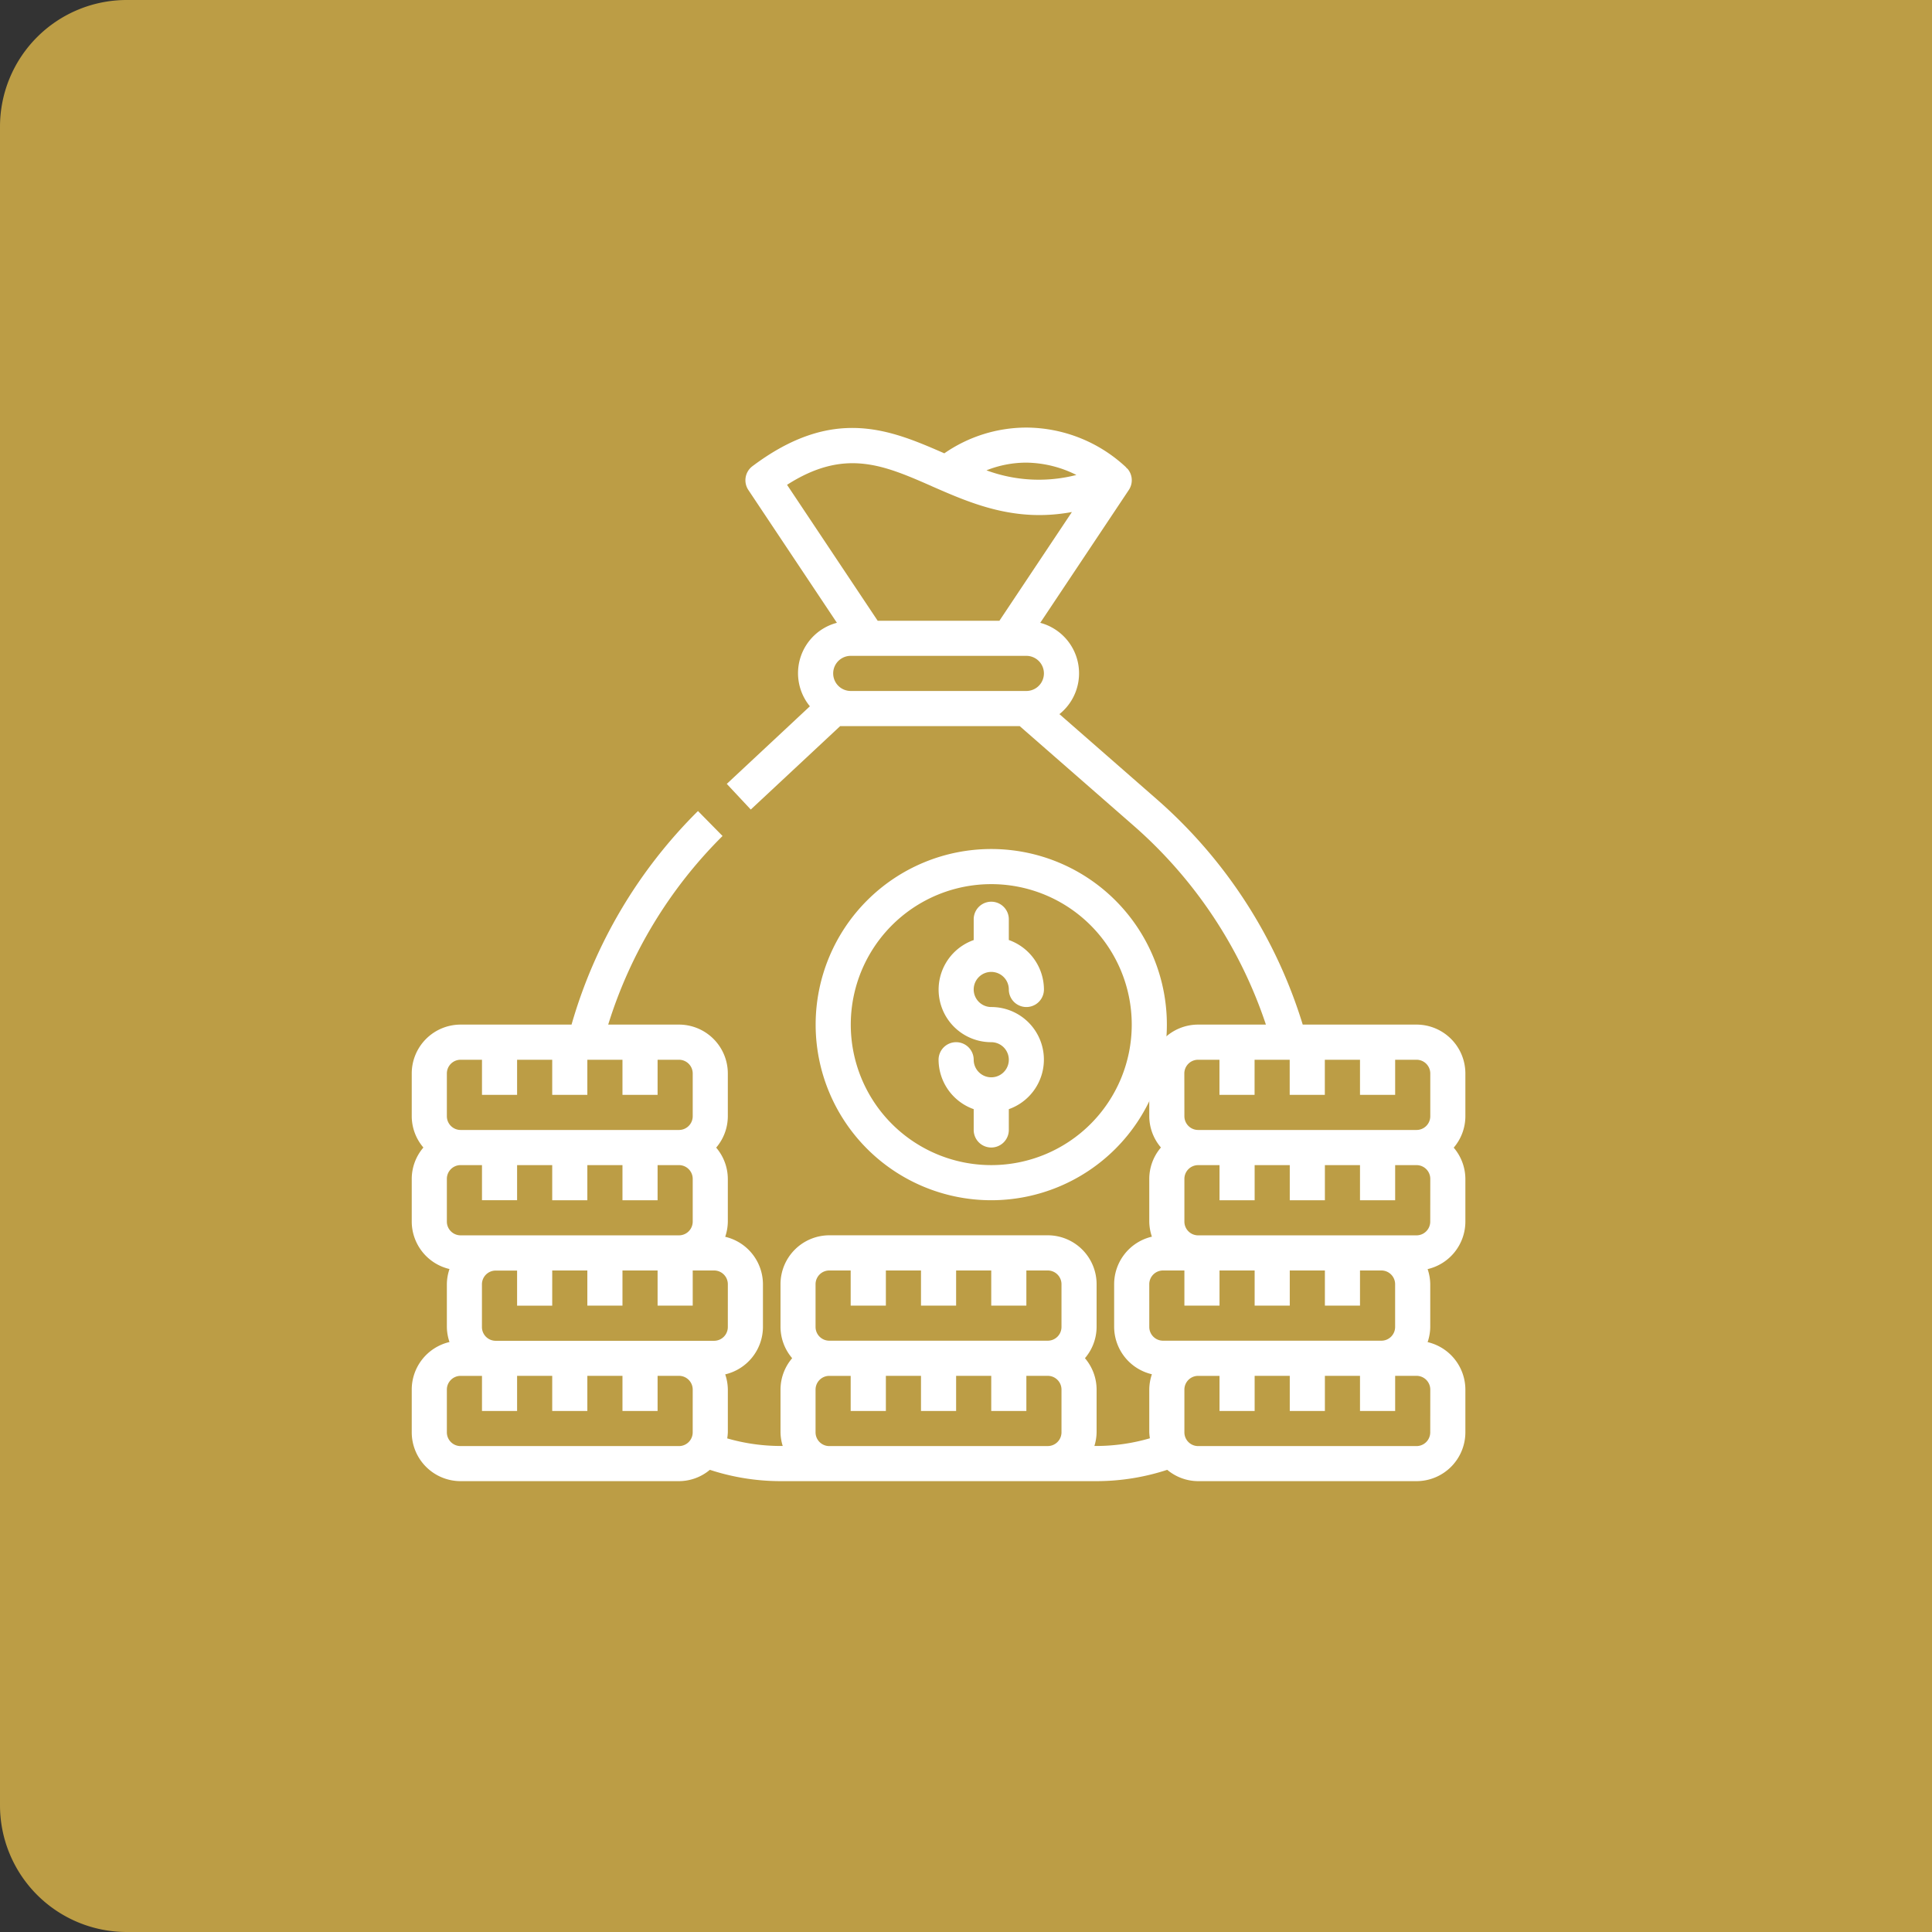
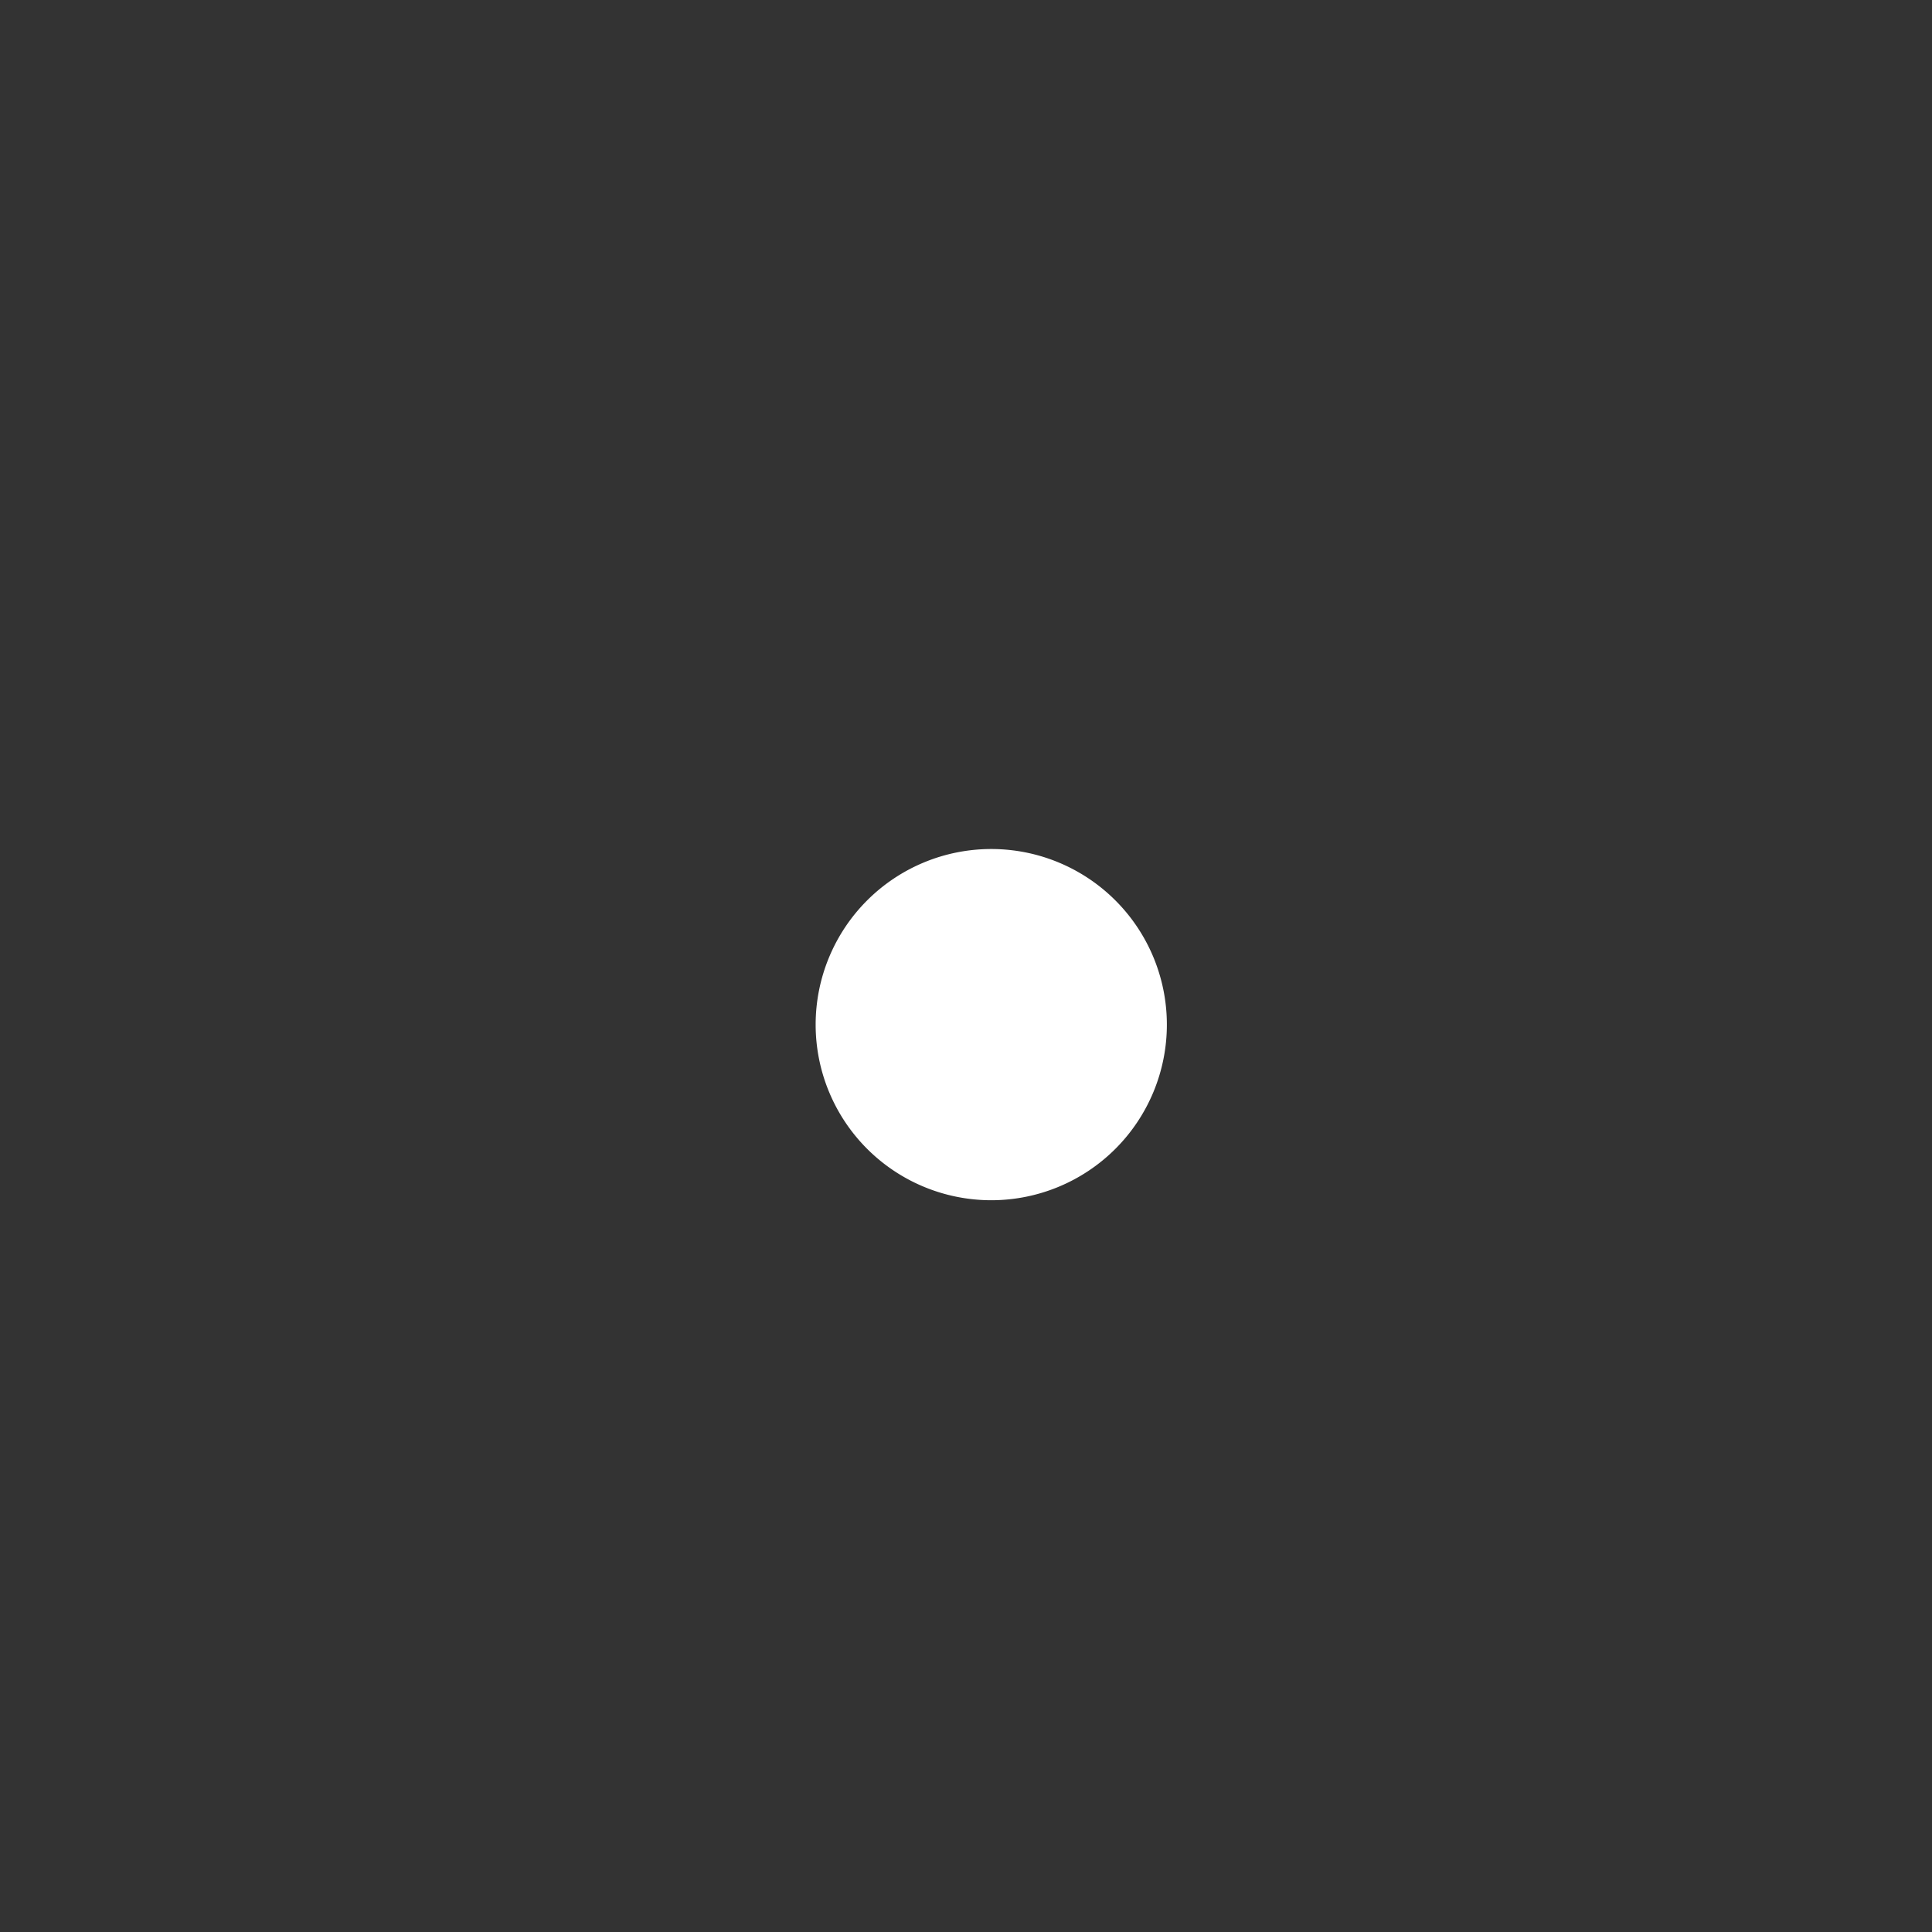
<svg xmlns="http://www.w3.org/2000/svg" width="122" height="122" viewBox="0 0 122 122">
  <rect x="0" y="0" width="122" height="122" fill="#333333" stroke="none" />
  <g id="Group_51293" data-name="Group 51293" transform="translate(-980 -534)">
-     <path id="Rectangle_9963" data-name="Rectangle 9963" d="M8,0H122a0,0,0,0,1,0,0V122a0,0,0,0,1,0,0H8a8,8,0,0,1-8-8V8A8,8,0,0,1,8,0Z" transform="translate(980 534)" fill="#bc9d45" />
    <g id="money_1_" data-name="money (1)" transform="translate(1006 561)">
-       <path id="Path_86234" data-name="Path 86234" d="M33.089,48.178A11.089,11.089,0,1,0,22,37.089,11.089,11.089,0,0,0,33.089,48.178Zm0-19.96a8.871,8.871,0,1,1-8.871,8.871A8.871,8.871,0,0,1,33.089,28.218Z" transform="translate(3.506 0.613)" fill="#fff" />
-       <path id="Path_86235" data-name="Path 86235" d="M32.327,40.089a1.109,1.109,0,0,1-1.109-1.109,1.109,1.109,0,1,0-2.218,0A3.327,3.327,0,0,0,31.218,42.1v1.313a1.109,1.109,0,0,0,2.218,0V42.1a3.319,3.319,0,0,0-1.109-6.449,1.109,1.109,0,1,1,1.109-1.109,1.109,1.109,0,1,0,2.218,0,3.327,3.327,0,0,0-2.218-3.123V30.109a1.109,1.109,0,1,0-2.218,0v1.313a3.319,3.319,0,0,0,1.109,6.449,1.109,1.109,0,0,1,0,2.218Z" transform="translate(4.268 0.94)" fill="#fff" />
-       <path id="Path_86236" data-name="Path 86236" d="M65.449,39.7H58.263a30.948,30.948,0,0,0-9.2-14.216L42.9,20.095a3.3,3.3,0,0,0-1.211-5.766l5.592-8.388a1.109,1.109,0,0,0-.074-1.331c-.028-.031-.063-.05-.093-.079l.009-.009A9.27,9.27,0,0,0,40.811,2a9.118,9.118,0,0,0-5.18,1.626C32.188,2.12,28.613.611,23.513,4.44a1.109,1.109,0,0,0-.257,1.5l5.592,8.388A3.29,3.29,0,0,0,27.142,19.6l-5.248,4.9,1.515,1.62,5.642-5.266H40.394l7.208,6.3A28.748,28.748,0,0,1,55.938,39.7H51.658a3.088,3.088,0,0,0-3.085,3.085v2.7a3.056,3.056,0,0,0,.736,1.976,3.056,3.056,0,0,0-.736,1.976v2.7a3.066,3.066,0,0,0,.166.955,3.086,3.086,0,0,0-2.384,2.994v2.7a3.086,3.086,0,0,0,2.384,2.994,3.066,3.066,0,0,0-.166.955v2.7a3.216,3.216,0,0,0,.039.388,12.178,12.178,0,0,1-3.365.486h-.14a3.038,3.038,0,0,0,.14-.867v-2.7a3.056,3.056,0,0,0-.736-1.976,3.056,3.056,0,0,0,.736-1.976v-2.7a3.088,3.088,0,0,0-3.085-3.085H28.372a3.088,3.088,0,0,0-3.085,3.085v2.7a3.056,3.056,0,0,0,.736,1.976,3.056,3.056,0,0,0-.736,1.976v2.7a3.038,3.038,0,0,0,.14.867h-.14a12.178,12.178,0,0,1-3.365-.479,3.215,3.215,0,0,0,.039-.388v-2.7a3.066,3.066,0,0,0-.166-.955A3.086,3.086,0,0,0,24.178,58.8v-2.7A3.086,3.086,0,0,0,21.794,53.1a3.066,3.066,0,0,0,.166-.955v-2.7a3.056,3.056,0,0,0-.736-1.976,3.056,3.056,0,0,0,.736-1.976v-2.7A3.088,3.088,0,0,0,18.875,39.7H14.406a28.831,28.831,0,0,1,7.221-11.91l-1.552-1.576A31.057,31.057,0,0,0,12.091,39.7H5.085A3.088,3.088,0,0,0,2,42.787v2.7a3.056,3.056,0,0,0,.736,1.976A3.056,3.056,0,0,0,2,49.441v2.7a3.086,3.086,0,0,0,2.384,2.994,3.066,3.066,0,0,0-.166.955v2.7a3.066,3.066,0,0,0,.166.955,3.086,3.086,0,0,0-2.384,3v2.7a3.088,3.088,0,0,0,3.085,3.085h13.79a3.052,3.052,0,0,0,1.951-.715,14.376,14.376,0,0,0,4.461.715h19.96a14.375,14.375,0,0,0,4.461-.715,3.052,3.052,0,0,0,1.951.715h13.79a3.088,3.088,0,0,0,3.085-3.085v-2.7a3.086,3.086,0,0,0-2.384-2.994,3.066,3.066,0,0,0,.166-.955v-2.7a3.066,3.066,0,0,0-.166-.955,3.086,3.086,0,0,0,2.384-2.994v-2.7a3.056,3.056,0,0,0-.736-1.976,3.056,3.056,0,0,0,.736-1.976v-2.7A3.088,3.088,0,0,0,65.449,39.7ZM43.965,4.994A9.528,9.528,0,0,1,38.293,4.7a6.808,6.808,0,0,1,2.518-.486,7.2,7.2,0,0,1,3.154.776Zm-9.13.707c2.494,1.092,5.247,2.3,8.852,1.632L39.109,14.2H31.424L25.7,5.615c3.631-2.326,6.084-1.253,9.133.083ZM29.722,18.633a1.109,1.109,0,0,1,0-2.218H40.811a1.109,1.109,0,1,1,0,2.218ZM21.96,58.8a.868.868,0,0,1-.867.867H7.3a.868.868,0,0,1-.867-.867v-2.7a.868.868,0,0,1,.867-.867H8.653v2.218h2.218V55.227h2.218v2.218h2.218V55.227h2.218v2.218h2.218V55.227h1.351a.868.868,0,0,1,.867.867ZM4.218,42.787a.868.868,0,0,1,.867-.867H6.436v2.218H8.653V41.92h2.218v2.218h2.218V41.92h2.218v2.218h2.218V41.92h1.351a.868.868,0,0,1,.867.867v2.7a.868.868,0,0,1-.867.867H5.085a.868.868,0,0,1-.867-.867Zm0,6.653a.868.868,0,0,1,.867-.867H6.436v2.218H8.653V48.574h2.218v2.218h2.218V48.574h2.218v2.218h2.218V48.574h1.351a.868.868,0,0,1,.867.867v2.7a.868.868,0,0,1-.867.867H5.085a.868.868,0,0,1-.867-.867ZM19.742,65.449a.868.868,0,0,1-.867.867H5.085a.868.868,0,0,1-.867-.867v-2.7a.868.868,0,0,1,.867-.867H6.436V64.1H8.653V61.88h2.218V64.1h2.218V61.88h2.218V64.1h2.218V61.88h1.351a.868.868,0,0,1,.867.867ZM27.5,56.094a.868.868,0,0,1,.867-.867h1.351v2.218H31.94V55.227h2.218v2.218h2.218V55.227h2.218v2.218h2.218V55.227h1.351a.868.868,0,0,1,.867.867v2.7a.868.868,0,0,1-.867.867H28.372A.868.868,0,0,1,27.5,58.8Zm.867,10.222a.868.868,0,0,1-.867-.867v-2.7a.868.868,0,0,1,.867-.867h1.351V64.1H31.94V61.88h2.218V64.1h2.218V61.88h2.218V64.1h2.218V61.88h1.351a.868.868,0,0,1,.867.867v2.7a.868.868,0,0,1-.867.867Zm22.42-23.529a.868.868,0,0,1,.867-.867h1.351v2.218h2.218V41.92h2.218v2.218h2.218V41.92H61.88v2.218H64.1V41.92h1.351a.868.868,0,0,1,.867.867v2.7a.868.868,0,0,1-.867.867H51.658a.868.868,0,0,1-.867-.867ZM48.573,56.094a.868.868,0,0,1,.867-.867h1.351v2.218h2.218V55.227h2.218v2.218h2.218V55.227h2.218v2.218H61.88V55.227h1.351a.868.868,0,0,1,.867.867v2.7a.868.868,0,0,1-.867.867H49.441a.868.868,0,0,1-.867-.867Zm17.742,9.355a.868.868,0,0,1-.867.867H51.658a.868.868,0,0,1-.867-.867v-2.7a.868.868,0,0,1,.867-.867h1.351V64.1h2.218V61.88h2.218V64.1h2.218V61.88H61.88V64.1H64.1V61.88h1.351a.868.868,0,0,1,.867.867Zm0-13.307a.868.868,0,0,1-.867.867H51.658a.868.868,0,0,1-.867-.867v-2.7a.868.868,0,0,1,.867-.867h1.351v2.218h2.218V48.574h2.218v2.218h2.218V48.574H61.88v2.218H64.1V48.574h1.351a.868.868,0,0,1,.867.867Z" transform="translate(-2 -2)" fill="#fff" />
+       <path id="Path_86234" data-name="Path 86234" d="M33.089,48.178A11.089,11.089,0,1,0,22,37.089,11.089,11.089,0,0,0,33.089,48.178Zm0-19.96A8.871,8.871,0,0,1,33.089,28.218Z" transform="translate(3.506 0.613)" fill="#fff" />
    </g>
  </g>
</svg>